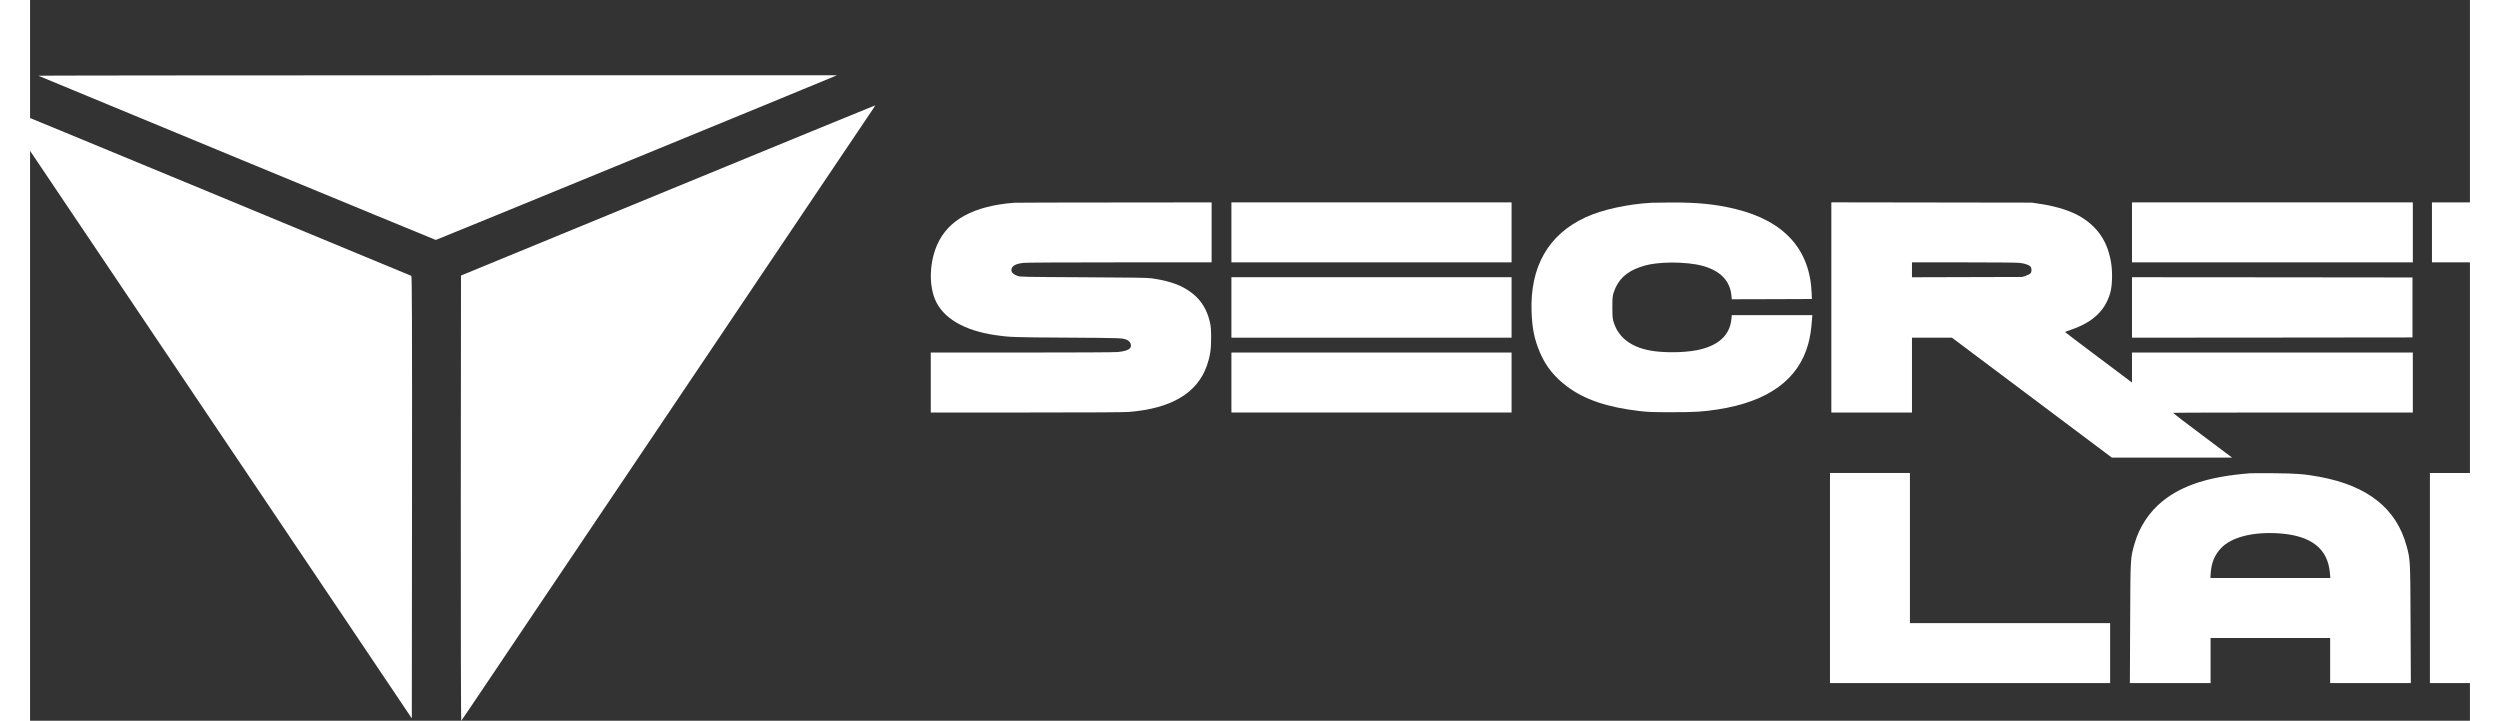
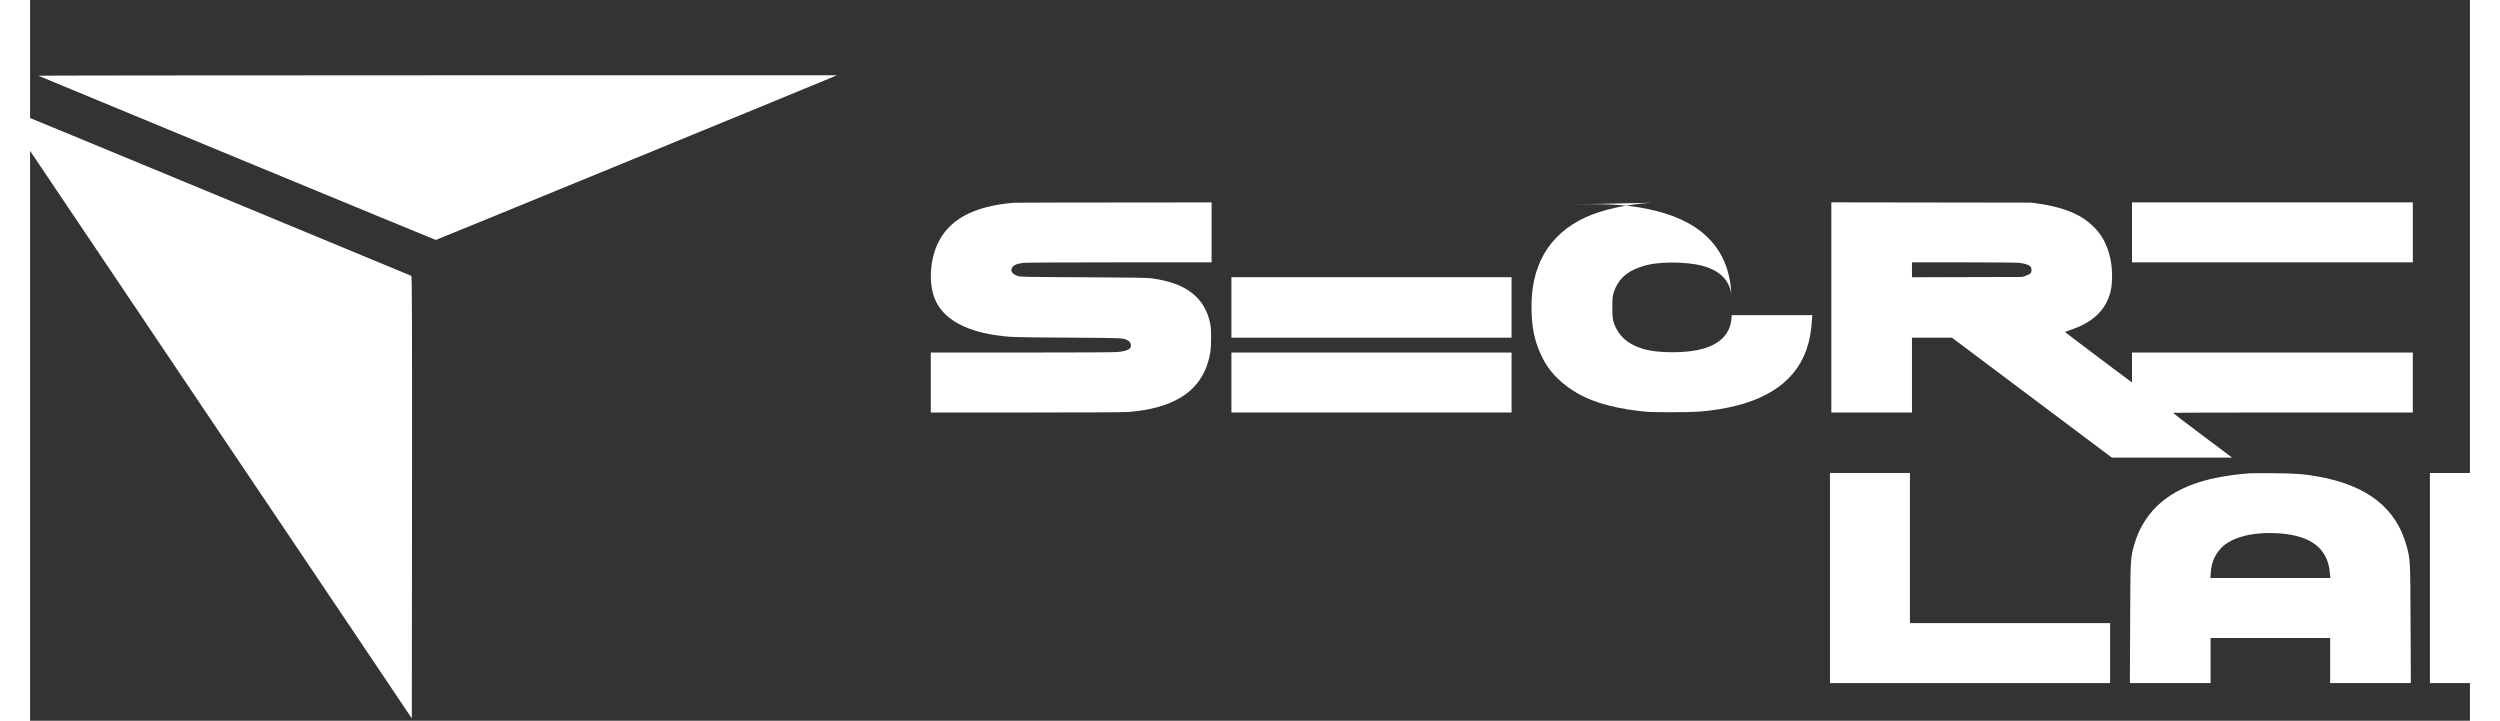
<svg xmlns="http://www.w3.org/2000/svg" xmlns:ns1="http://sodipodi.sourceforge.net/DTD/sodipodi-0.dtd" xmlns:ns2="http://www.inkscape.org/namespaces/inkscape" height="713.721" viewBox="0 0 142.83 42.191" width="2475.727" version="1.1" id="svg8" ns1:docname="hyperx-seeklogo.com.svg" xml:space="preserve">
  <rect x="0" y="0" width="142.83" height="42.191" fill="#333333" stroke="none" />
  <defs id="defs12" />
  <ns1:namedview id="namedview10" pagecolor="#ffffff" bordercolor="#111111" borderopacity="1" ns2:showpageshadow="0" ns2:pageopacity="0" ns2:pagecheckerboard="1" ns2:deskcolor="#d1d1d1" showgrid="false" />
  <g transform="matrix(0.004,0,0,-0.003,-1.793,42.208)" fill="#000000" stroke="none" id="g301" style="fill:#ffffff">
    <path d="m 570,12591 c 160,-92 5808,-3204 5816,-3204 9,0 5583,3050 5819,3184 l 50,29 H 6405 c -3296,-1 -5843,-4 -5835,-9 z" id="path271" style="fill:#ffffff" />
-     <path d="M 9785,10355 6755,8693 6752,4344 c -1,-2448 2,-4344 7,-4339 4,6 203,397 441,870 238,473 524,1040 635,1260 111,220 341,675 510,1010 169,336 417,826 550,1090 365,722 738,1462 1070,2120 164,325 407,806 540,1070 133,264 408,809 610,1210 202,402 452,897 555,1100 103,204 351,694 550,1090 200,396 416,825 482,954 66,128 118,234 116,235 -2,2 -1366,-745 -3033,-1659 z" id="path273" style="fill:#ffffff" />
    <path d="m 119,11778 c 65,-128 281,-557 481,-953 199,-396 447,-886 550,-1090 103,-203 351,-694 550,-1090 199,-396 476,-945 615,-1220 259,-513 591,-1171 1105,-2190 161,-319 386,-764 500,-990 193,-382 403,-797 1269,-2515 188,-371 455,-901 593,-1177 l 253,-502 3,4312 c 2,3441 -1,4314 -10,4323 -13,11 -6016,3324 -6024,3324 -2,0 49,-105 115,-232 z" id="path275" style="fill:#ffffff" />
    <path d="m 14850,10113 c -593,-63 -964,-332 -1125,-816 -111,-333 -125,-767 -34,-1065 112,-365 418,-609 879,-701 215,-42 254,-44 1060,-50 819,-7 812,-6 878,-49 49,-32 68,-115 36,-160 -25,-37 -87,-61 -181,-72 -55,-6 -584,-10 -1410,-10 h -1323 v -585 -585 h 1400 c 917,0 1434,4 1498,11 623,67 1002,367 1143,904 47,179 63,315 62,545 0,164 -4,228 -21,321 -41,225 -123,404 -246,536 -149,160 -326,248 -601,301 -66,12 -237,16 -1000,21 -867,6 -922,7 -963,25 -56,24 -92,68 -92,112 0,81 56,126 177,144 42,6 585,10 1411,10 h 1342 v 585 585 l -1427,-2 c -786,0 -1444,-3 -1463,-5 z" id="path277" style="fill:#ffffff" />
-     <path d="m 18030,9535 v -585 h 2050 2050 v 585 585 h -2050 -2050 z" id="path279" style="fill:#ffffff" />
-     <path d="m 24180,10113 c -360,-28 -723,-135 -965,-283 -547,-335 -817,-966 -792,-1850 9,-327 43,-542 123,-791 86,-268 210,-475 394,-659 258,-258 587,-407 1065,-482 123,-19 180,-22 470,-22 345,0 446,8 672,54 742,153 1186,585 1327,1290 26,133 41,254 51,438 l 7,112 h -590 -589 l -6,-82 c -25,-320 -199,-524 -514,-604 -195,-49 -494,-51 -681,-3 -275,70 -453,251 -524,536 -20,77 -22,115 -23,303 0,190 3,225 22,302 61,239 179,390 378,483 111,52 187,71 345,86 145,14 345,1 480,-31 314,-75 492,-281 517,-598 l 6,-82 586,2 586,3 -3,110 c -23,855 -399,1412 -1112,1645 -287,94 -558,131 -942,128 -134,-1 -263,-3 -288,-5 z" id="path281" style="fill:#ffffff" />
+     <path d="m 24180,10113 c -360,-28 -723,-135 -965,-283 -547,-335 -817,-966 -792,-1850 9,-327 43,-542 123,-791 86,-268 210,-475 394,-659 258,-258 587,-407 1065,-482 123,-19 180,-22 470,-22 345,0 446,8 672,54 742,153 1186,585 1327,1290 26,133 41,254 51,438 l 7,112 h -590 -589 l -6,-82 c -25,-320 -199,-524 -514,-604 -195,-49 -494,-51 -681,-3 -275,70 -453,251 -524,536 -20,77 -22,115 -23,303 0,190 3,225 22,302 61,239 179,390 378,483 111,52 187,71 345,86 145,14 345,1 480,-31 314,-75 492,-281 517,-598 c -23,855 -399,1412 -1112,1645 -287,94 -558,131 -942,128 -134,-1 -263,-3 -288,-5 z" id="path281" style="fill:#ffffff" />
    <path d="M 26810,8070 V 6020 h 590 590 v 730 730 h 293 292 l 1170,-1170 1170,-1170 h 880 880 l -433,433 c -237,237 -432,435 -432,440 0,4 790,7 1755,7 h 1755 v 585 585 h -2055 -2055 v -292 -293 l -490,490 c -269,269 -490,492 -490,495 0,3 40,23 88,45 319,146 498,370 574,720 29,133 35,390 14,573 -46,395 -174,671 -407,878 -153,136 -367,231 -641,286 l -113,23 -1467,3 -1468,3 z m 2753,870 c 76,-11 138,-39 161,-72 20,-29 21,-102 1,-132 -9,-13 -39,-35 -68,-47 l -52,-24 -807,-3 -808,-3 v 146 145 h 753 c 438,0 780,-4 820,-10 z" id="path283" style="fill:#ffffff" />
    <path d="m 31210,9535 v -585 h 2055 2055 v 585 585 h -2055 -2055 z" id="path285" style="fill:#ffffff" />
-     <path d="m 35600,9535 v -585 h 735 735 V 7485 6020 h 590 590 v 1465 1465 h 730 730 v 585 585 h -2055 -2055 z" id="path287" style="fill:#ffffff" />
    <path d="m 18030,8070 v -590 h 2050 2050 v 590 590 h -2050 -2050 z" id="path289" style="fill:#ffffff" />
-     <path d="m 31210,8070 v -590 l 2053,2 2052,3 v 585 585 l -2052,3 -2053,2 z" id="path291" style="fill:#ffffff" />
    <path d="m 18030,6605 v -585 h 2050 2050 v 585 585 h -2050 -2050 z" id="path293" style="fill:#ffffff" />
    <path d="M 26790,2790 V 740 h 2050 2050 v 585 585 h -1465 -1465 v 1465 1465 h -585 -585 z" id="path295" style="fill:#ffffff" />
    <path d="m 32935,4834 c -592,-63 -981,-228 -1275,-541 -198,-212 -344,-508 -415,-843 -59,-283 -58,-252 -62,-1532 l -4,-1178 h 591 590 v 440 440 h 875 875 V 1180 740 h 591 590 l -4,1163 c -4,1246 -4,1247 -58,1510 -148,733 -568,1178 -1274,1352 -219,54 -344,67 -675,70 -168,2 -323,1 -345,-1 z m 444,-1174 c 458,-47 697,-300 727,-769 l 7,-101 h -878 -878 l 6,113 c 11,193 59,342 152,473 155,217 478,323 864,284 z" id="path297" style="fill:#ffffff" />
    <path d="M 35570,2790 V 740 h 1403 c 1518,0 1532,1 1754,55 259,63 444,164 604,332 193,202 302,471 339,832 24,244 7,434 -50,559 -58,124 -188,224 -331,254 -32,7 -59,15 -59,19 0,3 28,12 62,20 146,30 271,127 328,253 50,110 64,206 57,406 -20,600 -238,1006 -653,1213 -131,66 -352,126 -536,146 -64,7 -576,11 -1508,11 h -1410 z m 2753,870 c 76,-11 138,-39 161,-72 9,-12 16,-41 16,-64 0,-52 -32,-94 -92,-120 -41,-18 -89,-19 -850,-22 l -808,-3 v 146 145 h 753 c 438,0 780,-4 820,-10 z m 81,-1480 c 21,-8 52,-27 67,-43 24,-23 29,-37 29,-76 0,-86 -54,-124 -197,-141 -51,-6 -392,-10 -820,-10 h -733 v 145 146 l 808,-3 c 670,-3 814,-6 846,-18 z" id="path299" style="fill:#ffffff" />
  </g>
</svg>